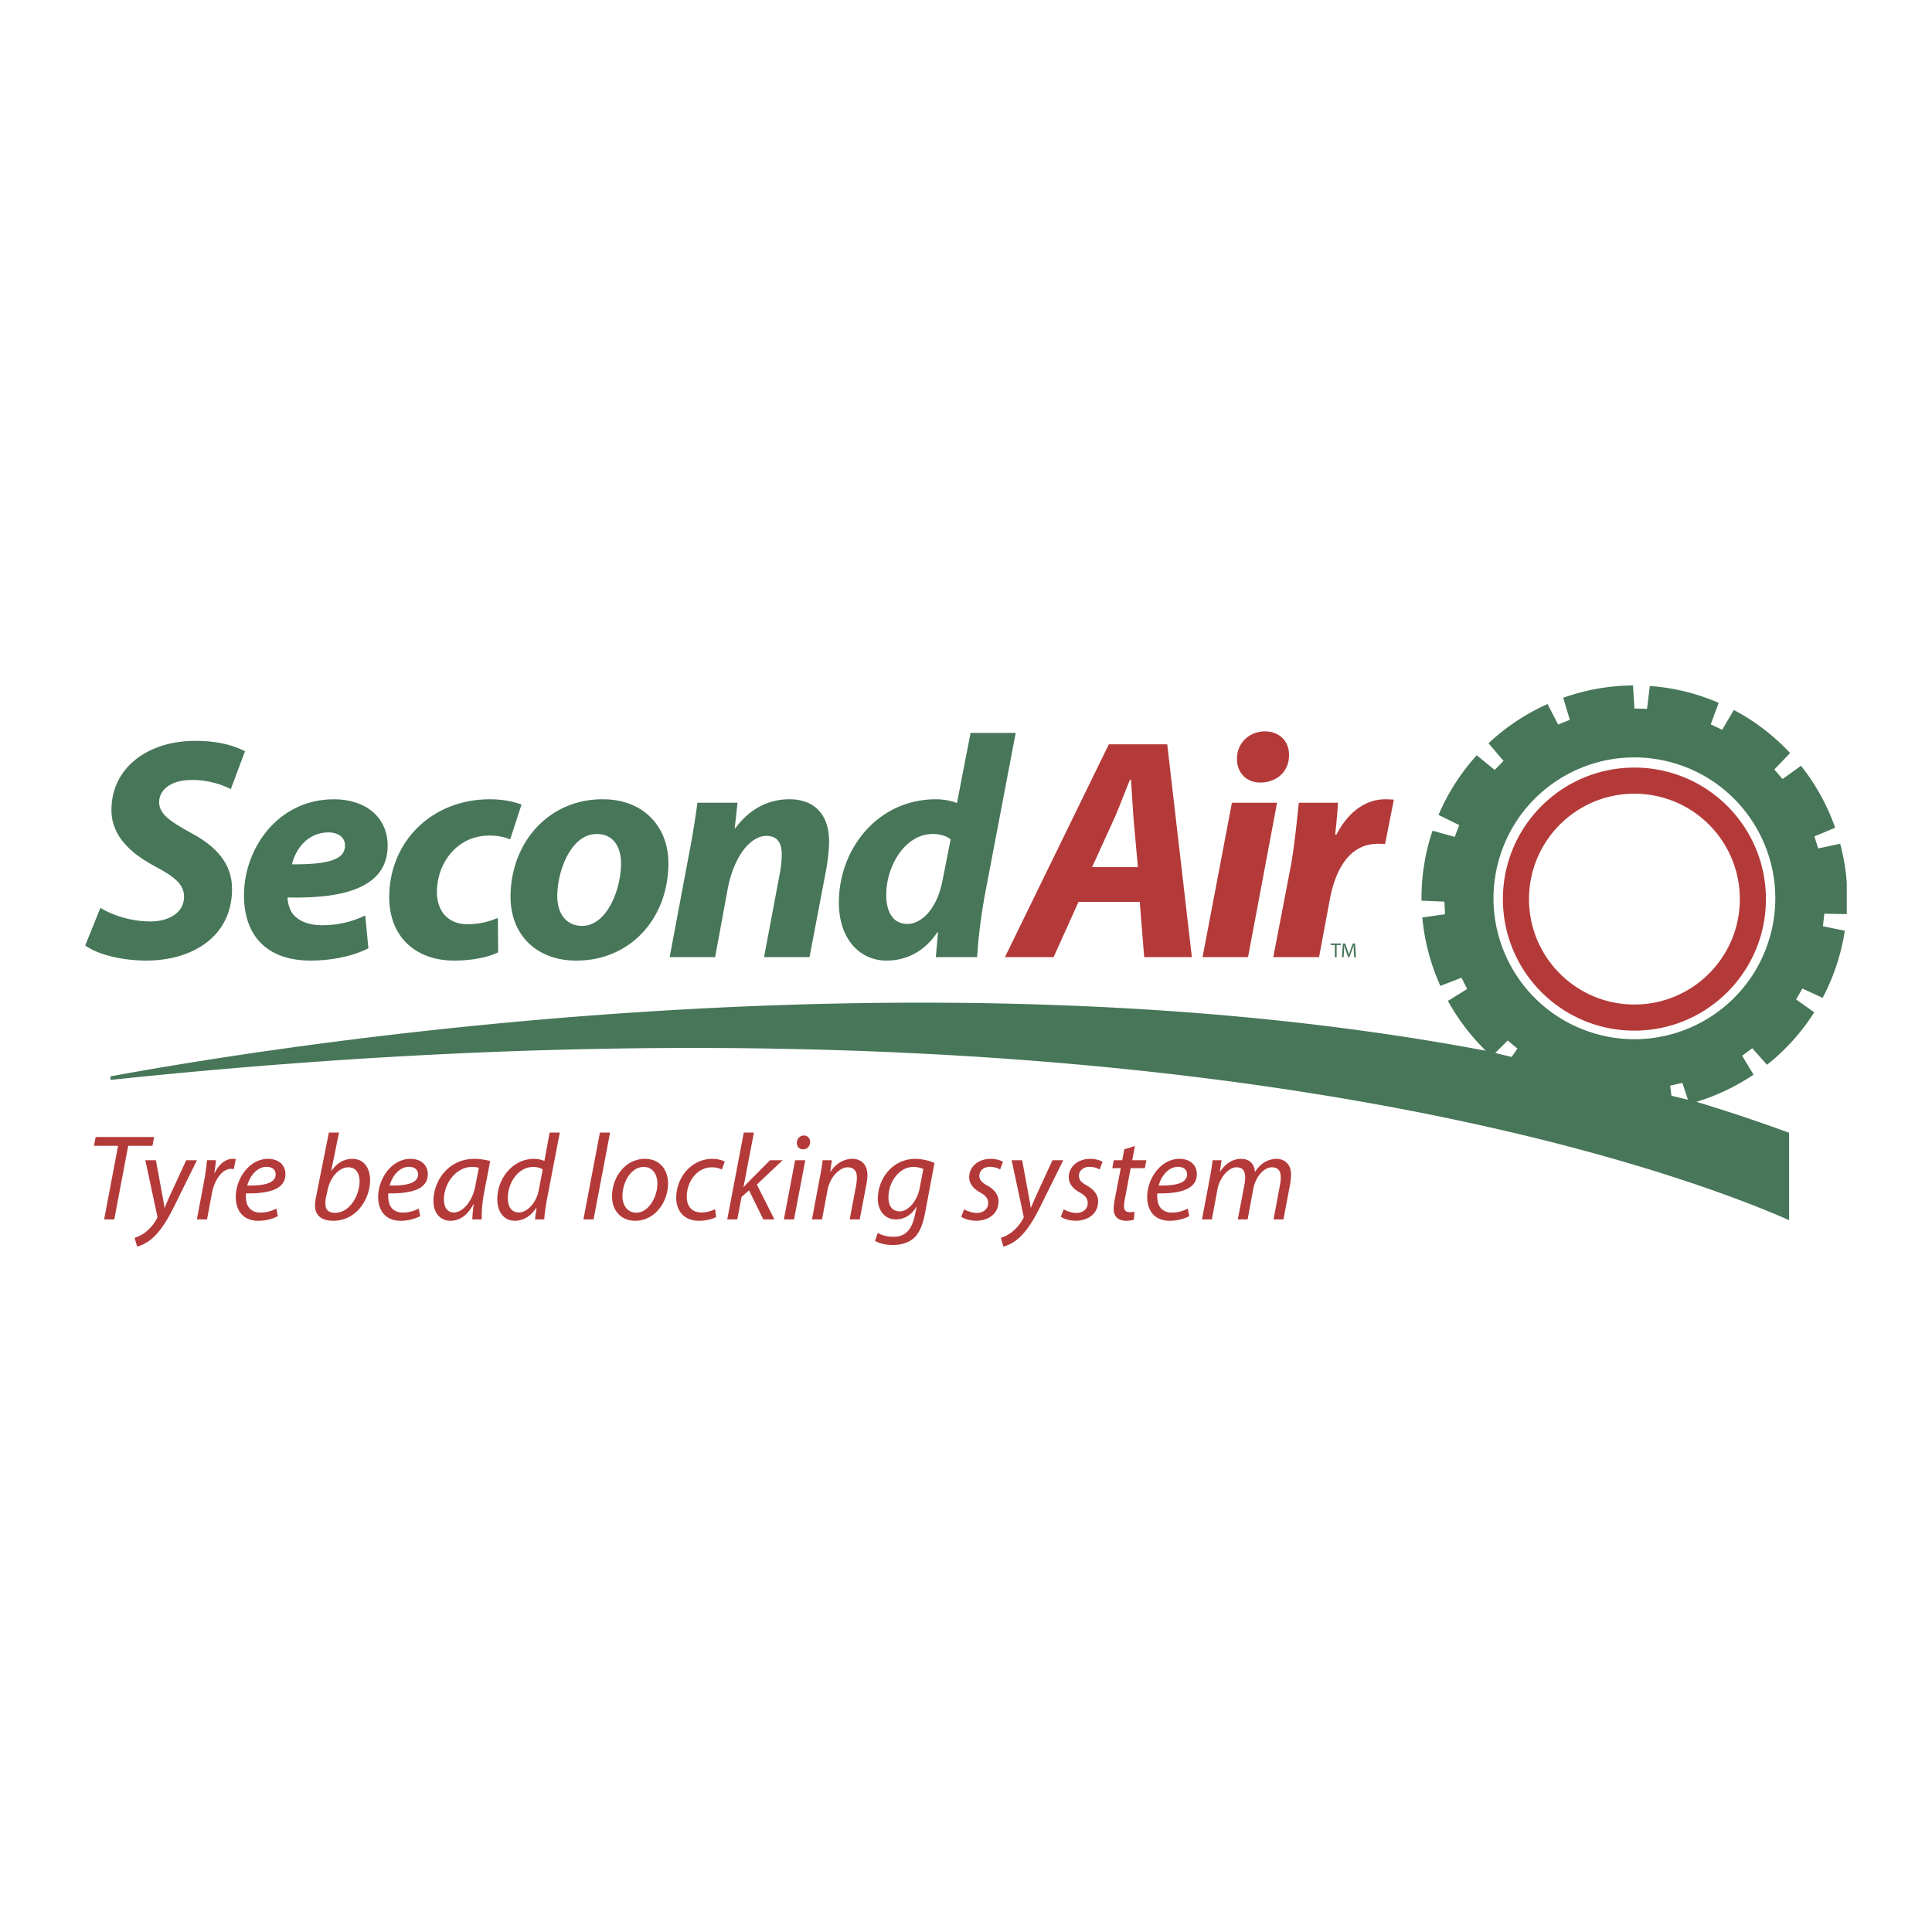
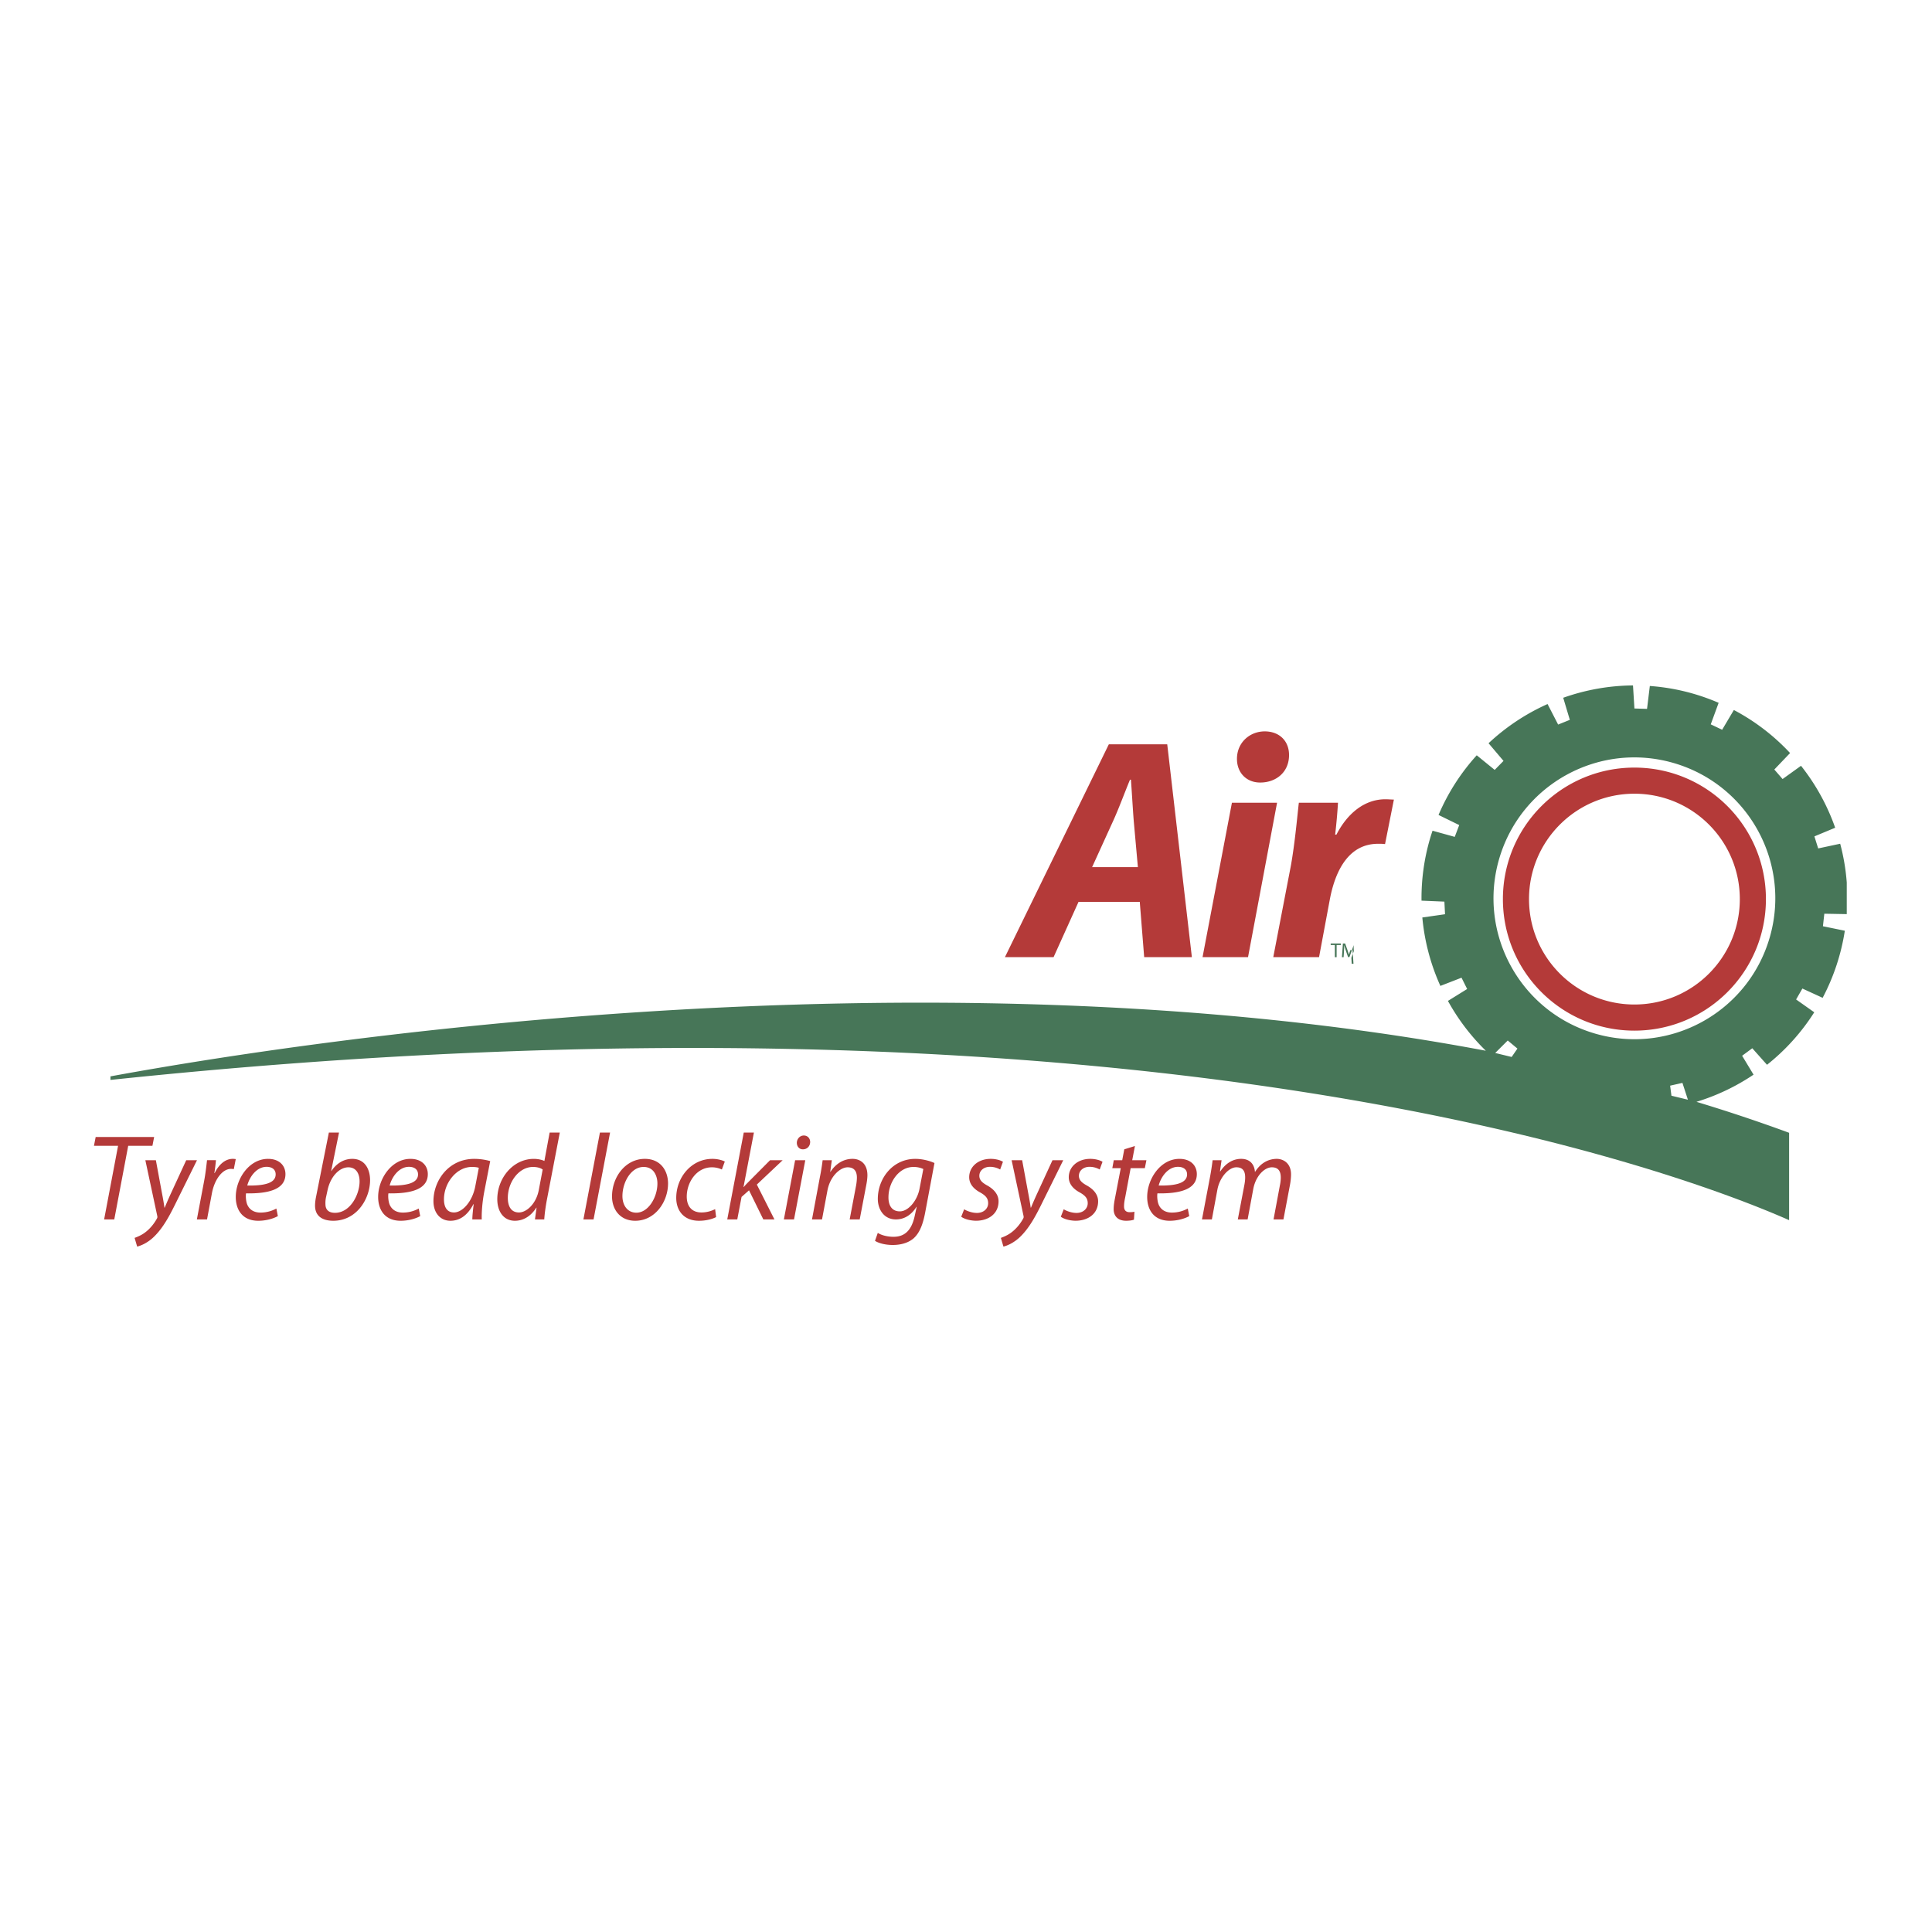
<svg xmlns="http://www.w3.org/2000/svg" width="2500" height="2500" viewBox="0 0 192.756 192.756">
  <g fill-rule="evenodd" clip-rule="evenodd">
-     <path fill="#fff" d="M0 0h192.756v192.756H0V0z" />
    <path fill="#b43a39" d="M11.78 114.315H9.375l.171-.879h5.833l-.171.879h-2.416l-1.391 7.347h-1.012l1.391-7.347zM15.552 115.755l.586 3.173c.134.685.208 1.124.269 1.563h.024c.159-.379.33-.794.634-1.453l1.514-3.283h1.074l-2.222 4.492c-.634 1.281-1.232 2.318-2.038 3.112-.658.658-1.379.938-1.708 1.013l-.256-.867c.256-.098.684-.256 1.086-.574.402-.304.829-.78 1.146-1.366.049-.085.049-.159.025-.269l-1.184-5.541h1.05zM19.641 121.662l.72-3.808c.146-.77.232-1.551.293-2.1h.89c-.036.415-.084.818-.158 1.282h.035c.391-.807 1.014-1.417 1.808-1.417.098 0 .208.013.293.025l-.195 1a1.742 1.742 0 0 0-.281-.024c-.866 0-1.647 1.062-1.903 2.429l-.488 2.612h-1.014v.001zM27.722 121.332c-.44.245-1.16.464-1.954.464-1.562 0-2.245-1.073-2.245-2.379 0-1.783 1.318-3.797 3.222-3.797 1.123 0 1.734.672 1.734 1.526 0 1.55-1.746 1.953-3.93 1.916-.049.257-.012.806.122 1.123.232.537.708.794 1.317.794.696 0 1.221-.208 1.587-.403l.147.756zm-.22-4.173c0-.477-.367-.745-.904-.745-.963 0-1.684.94-1.928 1.867 1.586.025 2.832-.194 2.832-1.11v-.012zM33.824 112.997l-.782 3.832h.025c.525-.794 1.282-1.209 2.074-1.209 1.294 0 1.782 1.074 1.782 2.125 0 1.818-1.305 4.051-3.673 4.051-1.037 0-1.818-.427-1.818-1.514 0-.292.049-.646.11-.927l1.269-6.358h1.013zm-1.282 6.383a2.69 2.69 0 0 0-.072.757c0 .562.329.866.952.866 1.525 0 2.453-1.818 2.453-3.136 0-.732-.317-1.404-1.123-1.404-.878 0-1.782.903-2.075 2.294l-.135.623zM41.926 121.332c-.439.245-1.159.464-1.953.464-1.562 0-2.245-1.073-2.245-2.379 0-1.783 1.317-3.797 3.222-3.797 1.122 0 1.733.672 1.733 1.526 0 1.55-1.745 1.953-3.93 1.916-.049.257-.012.806.122 1.123.232.537.707.794 1.317.794.696 0 1.22-.208 1.587-.403l.147.756zm-.22-4.173c0-.477-.365-.745-.902-.745-.964 0-1.684.94-1.928 1.867 1.586.025 2.831-.194 2.831-1.11v-.012h-.001zM47.125 121.662c0-.354.061-.916.134-1.525h-.024c-.647 1.232-1.465 1.659-2.294 1.659-1.05 0-1.696-.829-1.696-1.952 0-2.063 1.513-4.224 4.076-4.224a5.99 5.99 0 0 1 1.587.221l-.598 3.087c-.195 1.026-.269 2.075-.245 2.734h-.94zm.647-5.15c-.146-.049-.354-.086-.695-.086-1.525 0-2.783 1.587-2.783 3.235 0 .659.232 1.306 1.001 1.306.854 0 1.855-1.099 2.136-2.674l.341-1.781zM55.851 112.997l-1.306 6.798c-.11.609-.208 1.294-.244 1.867h-.928l.159-1.171h-.024c-.537.841-1.281 1.305-2.136 1.305-1.134 0-1.757-.938-1.757-2.147 0-2.099 1.562-4.028 3.649-4.028.378 0 .793.087 1.05.208l.523-2.831h1.014v-.001zm-1.708 3.686c-.195-.146-.537-.257-.963-.257-1.416 0-2.515 1.515-2.515 3.089 0 .708.244 1.452 1.11 1.452.781 0 1.721-.891 1.977-2.222l.391-2.062zM58.207 121.662l1.647-8.665h1.013l-1.647 8.665h-1.013zM63.369 121.796c-1.476 0-2.307-1.098-2.307-2.428 0-1.953 1.354-3.748 3.271-3.748 1.599 0 2.318 1.209 2.318 2.454 0 1.831-1.294 3.722-3.271 3.722h-.011zm.122-.806c1.196 0 2.099-1.537 2.099-2.916 0-.684-.317-1.648-1.378-1.648-1.27 0-2.112 1.551-2.112 2.905 0 .964.538 1.659 1.38 1.659h.011zM71.447 121.43c-.305.159-.915.366-1.708.366-1.525 0-2.271-1.024-2.271-2.281 0-2.026 1.49-3.895 3.613-3.895.549 0 1.049.159 1.232.269l-.293.794a2.303 2.303 0 0 0-1.001-.22c-1.537 0-2.502 1.514-2.502 2.917 0 .965.5 1.587 1.465 1.587.61 0 1.062-.184 1.367-.329l.098.792zM72.558 121.662l1.647-8.665h1.013l-1.038 5.431h.025c.171-.208.391-.427.548-.585l2.076-2.088h1.257l-2.576 2.43 1.757 3.478h-1.11l-1.427-2.905-.745.66-.427 2.245h-1v-.001zM78.207 121.662l1.122-5.907h1.014l-1.123 5.907h-1.013zm1.892-6.993c-.355 0-.6-.28-.6-.659.013-.402.318-.72.696-.72.378 0 .635.28.635.658-.013.428-.317.721-.72.721h-.011zM81.013 121.662l.781-4.186c.134-.659.22-1.233.281-1.722h.916l-.159 1.16h.025c.536-.831 1.33-1.295 2.197-1.295.696 0 1.488.403 1.488 1.637 0 .268-.049.646-.11.952l-.659 3.453h-1.001l.647-3.417c.036-.221.073-.5.073-.757 0-.586-.232-1.025-.928-1.025-.719 0-1.745.867-2.013 2.331l-.537 2.868h-1.001v.001zM87.579 123.005c.354.232.953.39 1.562.39 1.001 0 1.782-.499 2.124-2.099l.195-.892h-.024c-.524.843-1.245 1.258-2.05 1.258-1.195 0-1.806-1.001-1.806-2.05 0-2.014 1.465-3.992 3.747-3.992.684 0 1.44.196 1.905.415l-.916 4.882c-.232 1.258-.574 2.112-1.183 2.648-.599.501-1.392.647-2.063.647-.719 0-1.403-.171-1.77-.415l.279-.792zm4.541-6.371a2.32 2.32 0 0 0-.976-.208c-1.478 0-2.502 1.551-2.502 3.016-.012.659.232 1.416 1.135 1.416.867 0 1.746-1.099 1.965-2.259l.378-1.965zM96.195 120.649c.269.17.782.365 1.27.365.684 0 1.123-.438 1.123-.963 0-.465-.209-.757-.83-1.1-.684-.377-1.062-.891-1.062-1.5 0-1.038.89-1.832 2.148-1.832.525 0 1 .146 1.221.293l-.281.77a2.053 2.053 0 0 0-1.014-.269c-.621 0-1.061.391-1.061.892 0 .427.279.695.818.987.658.379 1.098.892 1.098 1.563 0 1.245-1 1.939-2.258 1.939-.634-.012-1.196-.195-1.465-.402l.293-.743zM101.98 115.755l.586 3.173c.133.685.207 1.124.268 1.563h.025c.158-.379.33-.794.635-1.453l1.512-3.283h1.074l-2.221 4.492c-.635 1.281-1.232 2.318-2.037 3.112-.66.658-1.381.938-1.709 1.013l-.256-.867c.256-.098.684-.256 1.086-.574.402-.304.828-.78 1.146-1.366.049-.085.049-.159.025-.269l-1.184-5.541h1.05zM106.129 120.649c.27.17.783.365 1.27.365.684 0 1.123-.438 1.123-.963 0-.465-.207-.757-.83-1.1-.684-.377-1.061-.891-1.061-1.5 0-1.038.891-1.832 2.148-1.832.523 0 1 .146 1.219.293l-.281.77a2.051 2.051 0 0 0-1.012-.269c-.623 0-1.062.391-1.062.892 0 .427.281.695.818.987.658.379 1.098.892 1.098 1.563 0 1.245-1 1.939-2.258 1.939-.635-.012-1.195-.195-1.463-.402l.291-.743zM113.232 114.339l-.27 1.416h1.416l-.158.793h-1.416l-.537 2.881c-.072.33-.121.635-.121.94 0 .354.17.572.561.572.184 0 .342-.012.477-.048l-.049.793c-.182.073-.488.109-.781.109-.891 0-1.244-.537-1.244-1.146 0-.342.049-.684.133-1.111l.574-2.99h-.842l.146-.793h.842l.207-1.086 1.062-.33zM118.652 121.332c-.439.245-1.16.464-1.953.464-1.562 0-2.244-1.073-2.244-2.379 0-1.783 1.316-3.797 3.221-3.797 1.123 0 1.732.672 1.732 1.526 0 1.55-1.744 1.953-3.93 1.916-.049.257-.012.806.123 1.123.232.537.707.794 1.318.794.695 0 1.221-.208 1.586-.403l.147.756zm-.218-4.173c0-.477-.367-.745-.904-.745-.963 0-1.684.94-1.928 1.867 1.586.025 2.832-.194 2.832-1.11v-.012zM119.922 121.662l.793-4.186c.123-.659.209-1.233.268-1.722h.893l-.16 1.111h.037c.549-.831 1.293-1.246 2.074-1.246.904 0 1.33.575 1.381 1.318.523-.854 1.281-1.306 2.16-1.318.682 0 1.439.44 1.439 1.551 0 .269-.037.672-.098 1l-.66 3.491h-.988l.635-3.405c.049-.22.086-.524.086-.769 0-.622-.232-1.025-.891-1.025-.732 0-1.611.854-1.855 2.173l-.561 3.026h-.979l.66-3.466c.049-.269.074-.488.074-.72 0-.501-.135-1.014-.879-1.014s-1.66.977-1.893 2.233l-.549 2.966h-.987v.002z" />
-     <path d="M10.016 90.579c1.26.755 3.023 1.354 5.008 1.354 1.732 0 3.339-.819 3.339-2.457 0-1.229-.914-1.985-2.868-3.024-2.236-1.196-4.378-2.898-4.378-5.639 0-4.284 3.717-6.898 8.349-6.898 2.55 0 4.062.566 4.977 1.04l-1.417 3.779c-.693-.377-2.174-.945-3.938-.913-2.11 0-3.213 1.04-3.213 2.205 0 1.261 1.291 2.016 3.087 3.024 2.583 1.354 4.189 3.087 4.189 5.639 0 4.725-3.906 7.15-8.599 7.15-2.93-.032-5.071-.787-6.048-1.511l1.512-3.749zM36.754 94.61c-1.796.914-4.032 1.229-5.733 1.229-4.41 0-6.678-2.488-6.678-6.52 0-4.693 3.402-9.576 8.978-9.576 3.119 0 5.355 1.764 5.355 4.63 0 3.906-3.812 5.323-9.986 5.167 0 .441.158 1.134.473 1.575.598.788 1.638 1.197 2.961 1.197 1.668 0 3.087-.378 4.315-.977l.315 3.275zm-2.331-10.269c0-.756-.63-1.292-1.669-1.292-2.11 0-3.308 1.764-3.623 3.182 3.528.031 5.292-.441 5.292-1.859v-.031zM49.701 95.02c-.977.473-2.552.819-4.378.819-3.812 0-6.489-2.331-6.489-6.331 0-5.481 4.189-9.766 10.048-9.766 1.324 0 2.458.252 3.15.535l-1.134 3.466c-.535-.221-1.166-.379-2.078-.379-3.214 0-5.229 2.741-5.229 5.639 0 2.142 1.354 3.212 3.023 3.212 1.323 0 2.268-.314 3.056-.629l.031 3.434z" fill="#477658" />
-     <path d="M57.489 95.838c-3.938 0-6.552-2.55-6.552-6.362 0-5.324 3.717-9.734 9.198-9.734 4.158 0 6.552 2.835 6.552 6.363 0 5.606-3.875 9.733-9.167 9.733h-.031zm.598-3.464c2.458 0 3.875-3.621 3.875-6.237 0-1.449-.631-2.929-2.426-2.929-2.615 0-3.938 3.779-3.938 6.173 0 1.796.913 2.993 2.457 2.993h.032zM66.812 95.492l1.953-10.395c.379-1.954.631-3.623.82-5.009h4l-.284 2.551h.063c1.448-1.985 3.37-2.897 5.387-2.897 2.521 0 3.969 1.544 3.969 4.221 0 .694-.126 1.828-.252 2.583l-1.702 8.946H76.23l1.607-8.537a9.987 9.987 0 0 0 .157-1.7c0-1.103-.377-1.859-1.543-1.859-1.48 0-3.181 1.859-3.843 5.261l-1.261 6.835h-4.535zM101.336 73.127l-3.119 16.381c-.346 1.984-.629 4.158-.723 5.984h-4.127l.22-2.488h-.063c-1.354 2.047-3.244 2.834-5.071 2.834-2.615 0-4.757-2.079-4.757-5.795 0-5.355 3.875-10.301 9.703-10.301.63 0 1.449.126 2.079.378l1.354-6.994h4.504v.001zm-6.489 10.616c-.378-.315-1.04-.536-1.794-.536-2.709 0-4.631 3.119-4.631 6.079 0 1.858.787 2.898 2.11 2.898 1.324 0 2.93-1.386 3.497-4.315l.818-4.126z" fill="#477658" />
    <path d="M107.605 89.98l-2.488 5.512h-4.854l10.365-21.231h5.828l2.457 21.231h-4.758l-.439-5.512h-6.111zm5.922-3.465l-.41-4.567c-.094-1.166-.189-2.866-.283-4.158h-.094c-.537 1.292-1.135 2.93-1.701 4.158l-2.08 4.567h4.568zM119.979 95.492l2.93-15.403h4.504l-2.896 15.403h-4.538zm5.734-17.419c-1.324 0-2.301-.945-2.301-2.362 0-1.639 1.291-2.741 2.771-2.741 1.418 0 2.426.914 2.426 2.363 0 1.732-1.322 2.74-2.865 2.74h-.031zM127.035 95.492l1.764-9.166c.41-2.331.631-4.914.787-6.237h3.906a57.665 57.665 0 0 1-.283 3.182h.127c1.07-2.079 2.771-3.528 4.881-3.528.316 0 .6.031.852.031l-.883 4.442c-.189-.031-.439-.031-.693-.031-2.865 0-4.252 2.551-4.82 5.575l-1.07 5.733h-4.568v-.001zM163.066 76.583c-7.248 0-13.121 5.875-13.121 13.122s5.873 13.122 13.121 13.122 13.121-5.875 13.121-13.122c.001-7.247-5.873-13.122-13.121-13.122zm0 23.637c-5.807 0-10.516-4.708-10.516-10.515s4.709-10.516 10.516-10.516c5.809 0 10.516 4.708 10.516 10.516 0 5.806-4.707 10.515-10.516 10.515z" fill="#b43a39" />
    <path d="M184.252 88.058a21.16 21.16 0 0 0-.656-3.879l-2.195.469-.377-1.202 2.072-.863a21.367 21.367 0 0 0-3.408-6.18l-1.84 1.322-.824-.95 1.572-1.644a21.129 21.129 0 0 0-5.609-4.294l-1.168 1.971-1.137-.539.787-2.149a21.367 21.367 0 0 0-2.486-.896 21.131 21.131 0 0 0-4.379-.784l-.279 2.284-1.258-.038-.143-2.301c-2.402.019-4.75.445-6.961 1.232l.658 2.202-1.166.471-1.055-2.048a21.349 21.349 0 0 0-5.887 3.912l1.492 1.761-.879.898-1.791-1.457a21.146 21.146 0 0 0-3.812 5.952l2.064 1.009-.447 1.178-2.215-.614c-.092.272-.182.547-.262.827a21.157 21.157 0 0 0-.838 6.151l2.283.097.062 1.257-2.264.324a21.29 21.29 0 0 0 1.801 6.828l2.109-.819.562 1.126-1.918 1.189a21.328 21.328 0 0 0 3.781 4.972C91.305 94.08 27.606 104.335 11.02 107.39v.354c104.017-10.946 157.164 9.434 167.48 13.991v-8.716a164.97 164.97 0 0 0-9.244-3.089 21.385 21.385 0 0 0 5.697-2.711l-1.141-1.886 1.014-.748 1.469 1.649a21.13 21.13 0 0 0 4.713-5.238l-1.811-1.279.627-1.091 2.021.928a21.27 21.27 0 0 0 2.213-6.694l-2.184-.448.139-1.25 2.238.04v-3.144h.001zm-17.623 20.26l1.227-.278.547 1.678-1.643-.398-.131-1.002zm-15.811-2.864l-1.641-.398 1.25-1.245.967.806-.576.837zm25.744-11.913c-2.162 7.455-9.959 11.746-17.414 9.582-7.455-2.163-11.744-9.959-9.582-17.415 2.162-7.454 9.959-11.745 17.414-9.582s11.747 9.959 9.582 17.415z" fill="#477658" />
-     <path fill="#477658" d="M133.178 94.284h-.416v-.15h1.011v.15h-.418V95.5h-.177v-1.216zM135.07 94.899c-.008-.19-.021-.421-.021-.59h-.004a9.2 9.2 0 0 1-.172.519l-.242.663h-.133l-.223-.65a6.807 6.807 0 0 1-.156-.531h-.004c-.004.171-.014.398-.025.604l-.037.585h-.168l.096-1.366h.225l.232.66c.057.168.102.318.137.46h.006c.035-.138.084-.288.145-.46l.244-.66h.225l.086 1.366h-.176l-.035-.6z" />
+     <path fill="#477658" d="M133.178 94.284h-.416v-.15h1.011v.15h-.418V95.5h-.177v-1.216zM135.07 94.899c-.008-.19-.021-.421-.021-.59h-.004a9.2 9.2 0 0 1-.172.519l-.242.663h-.133l-.223-.65a6.807 6.807 0 0 1-.156-.531h-.004c-.004.171-.014.398-.025.604l-.037.585h-.168l.096-1.366h.225l.232.66c.057.168.102.318.137.46h.006c.035-.138.084-.288.145-.46h.225l.086 1.366h-.176l-.035-.6z" />
  </g>
</svg>